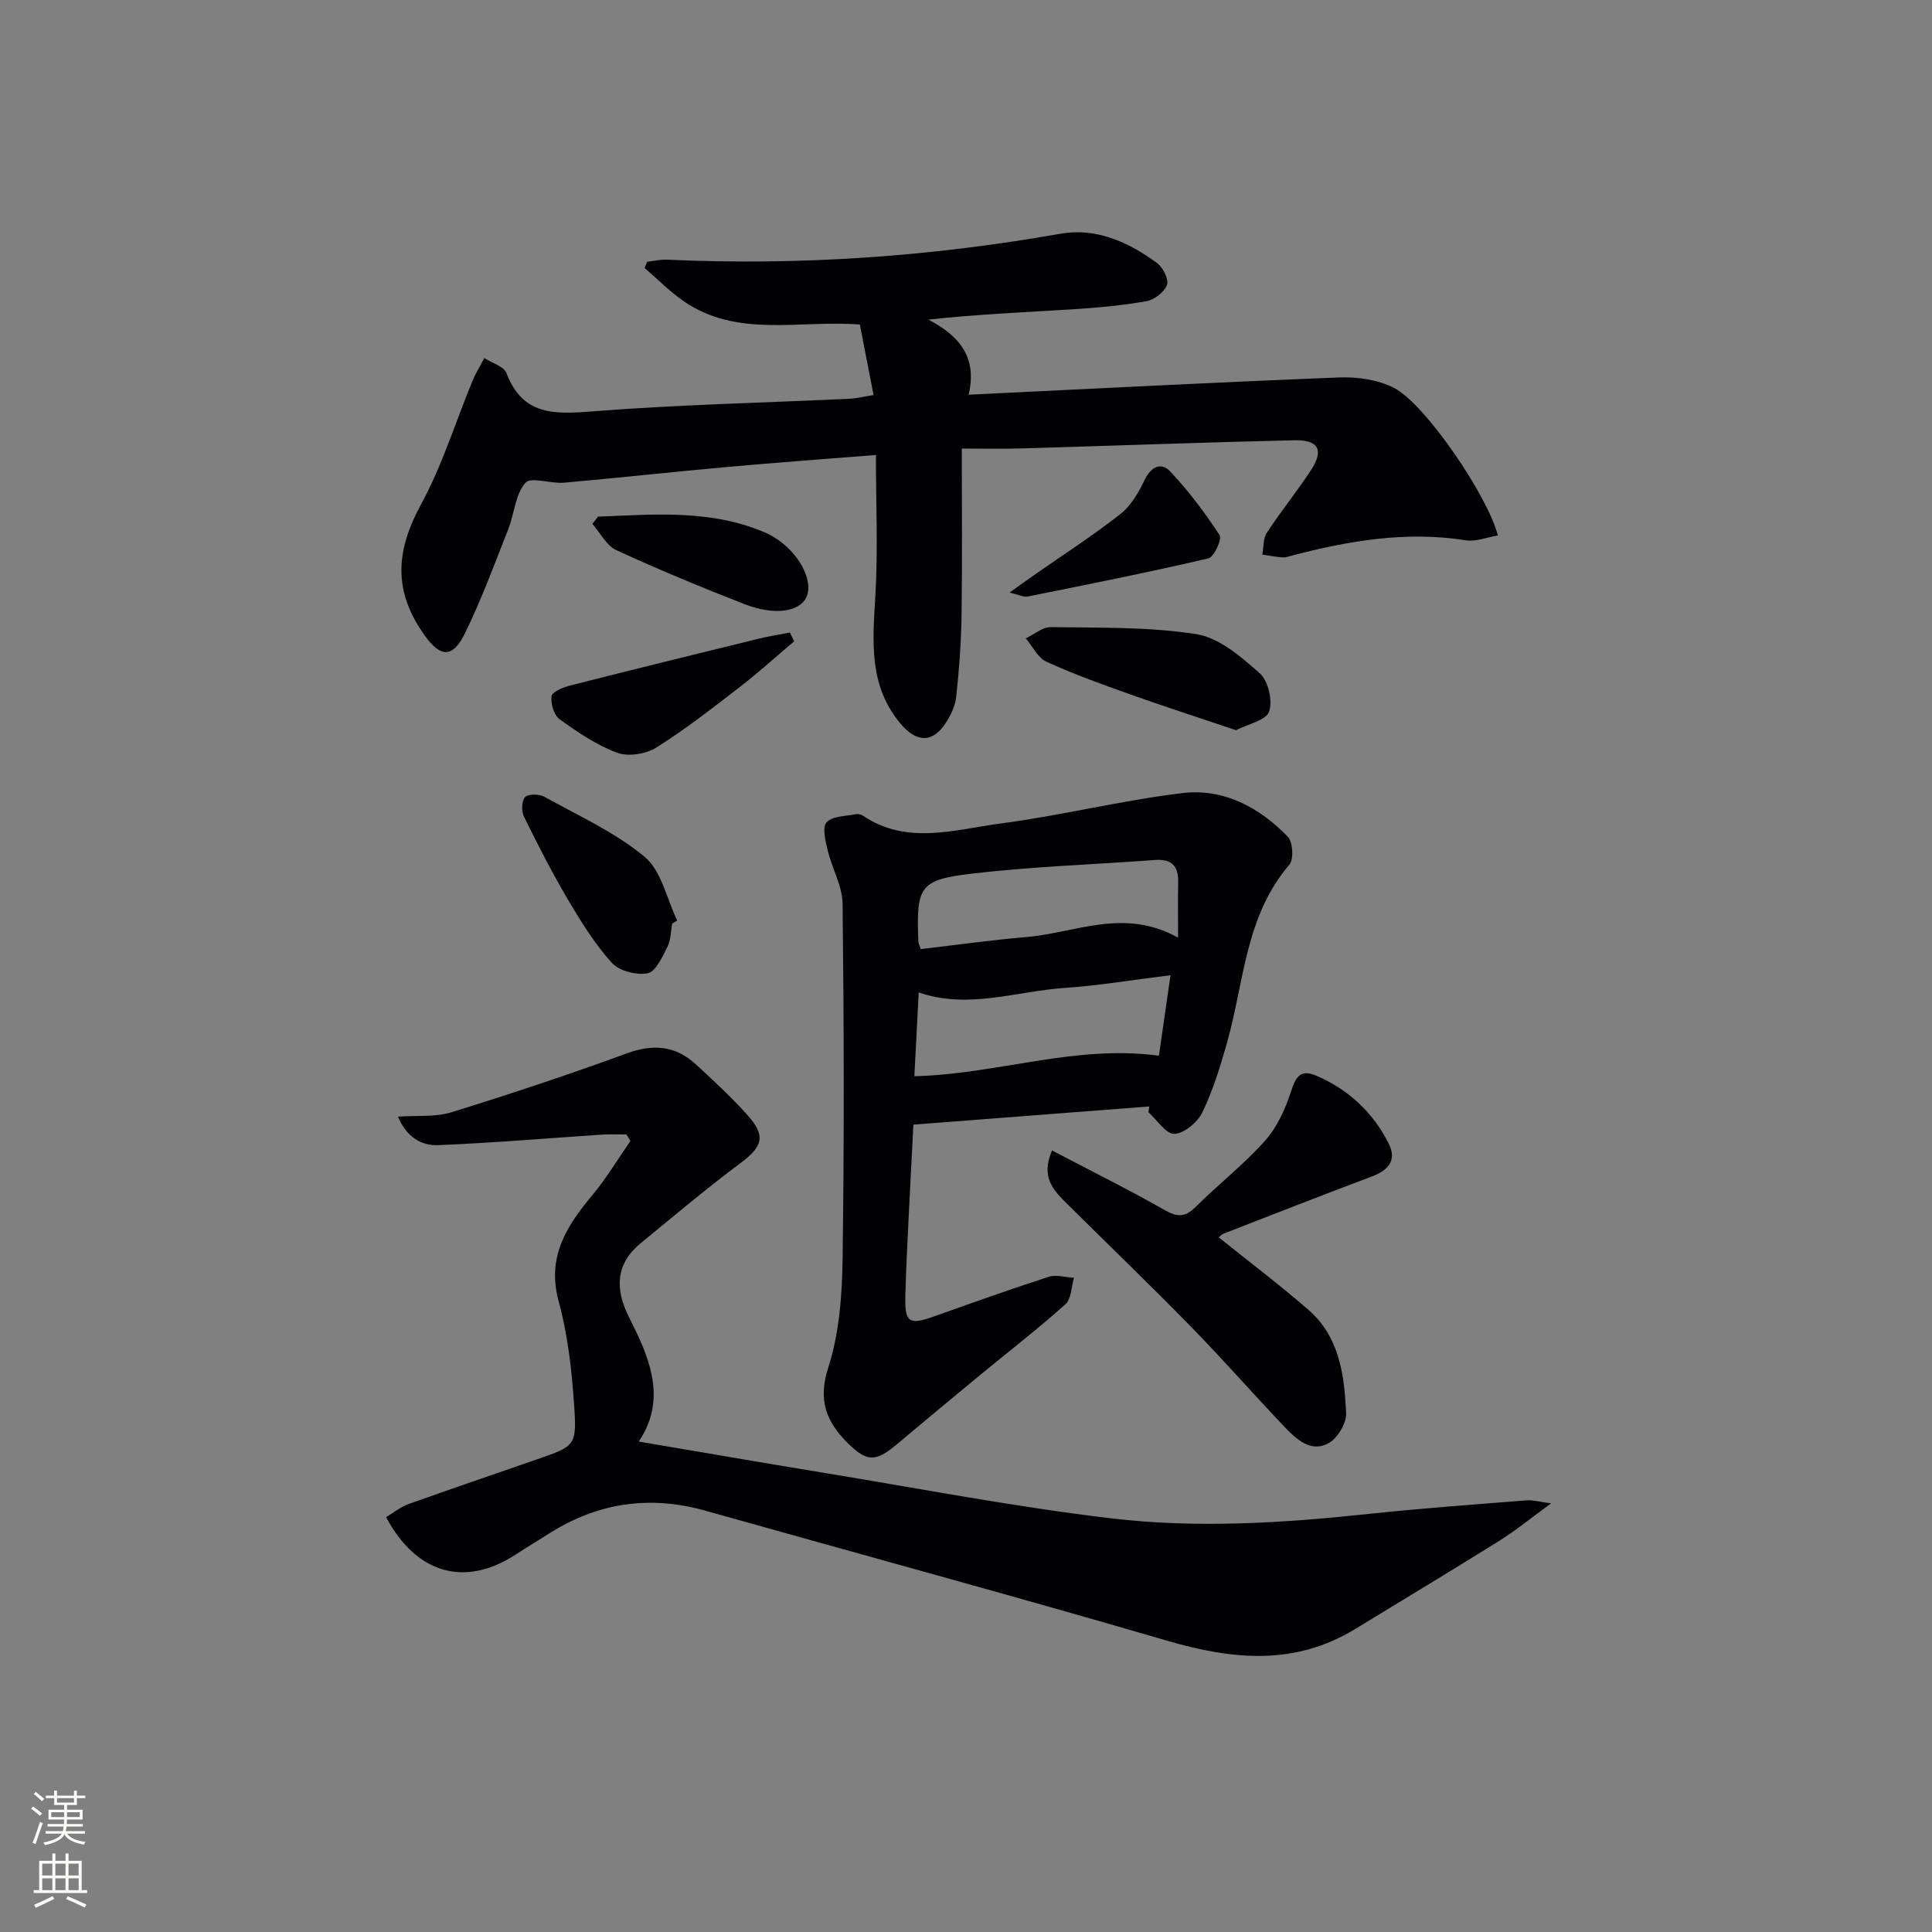
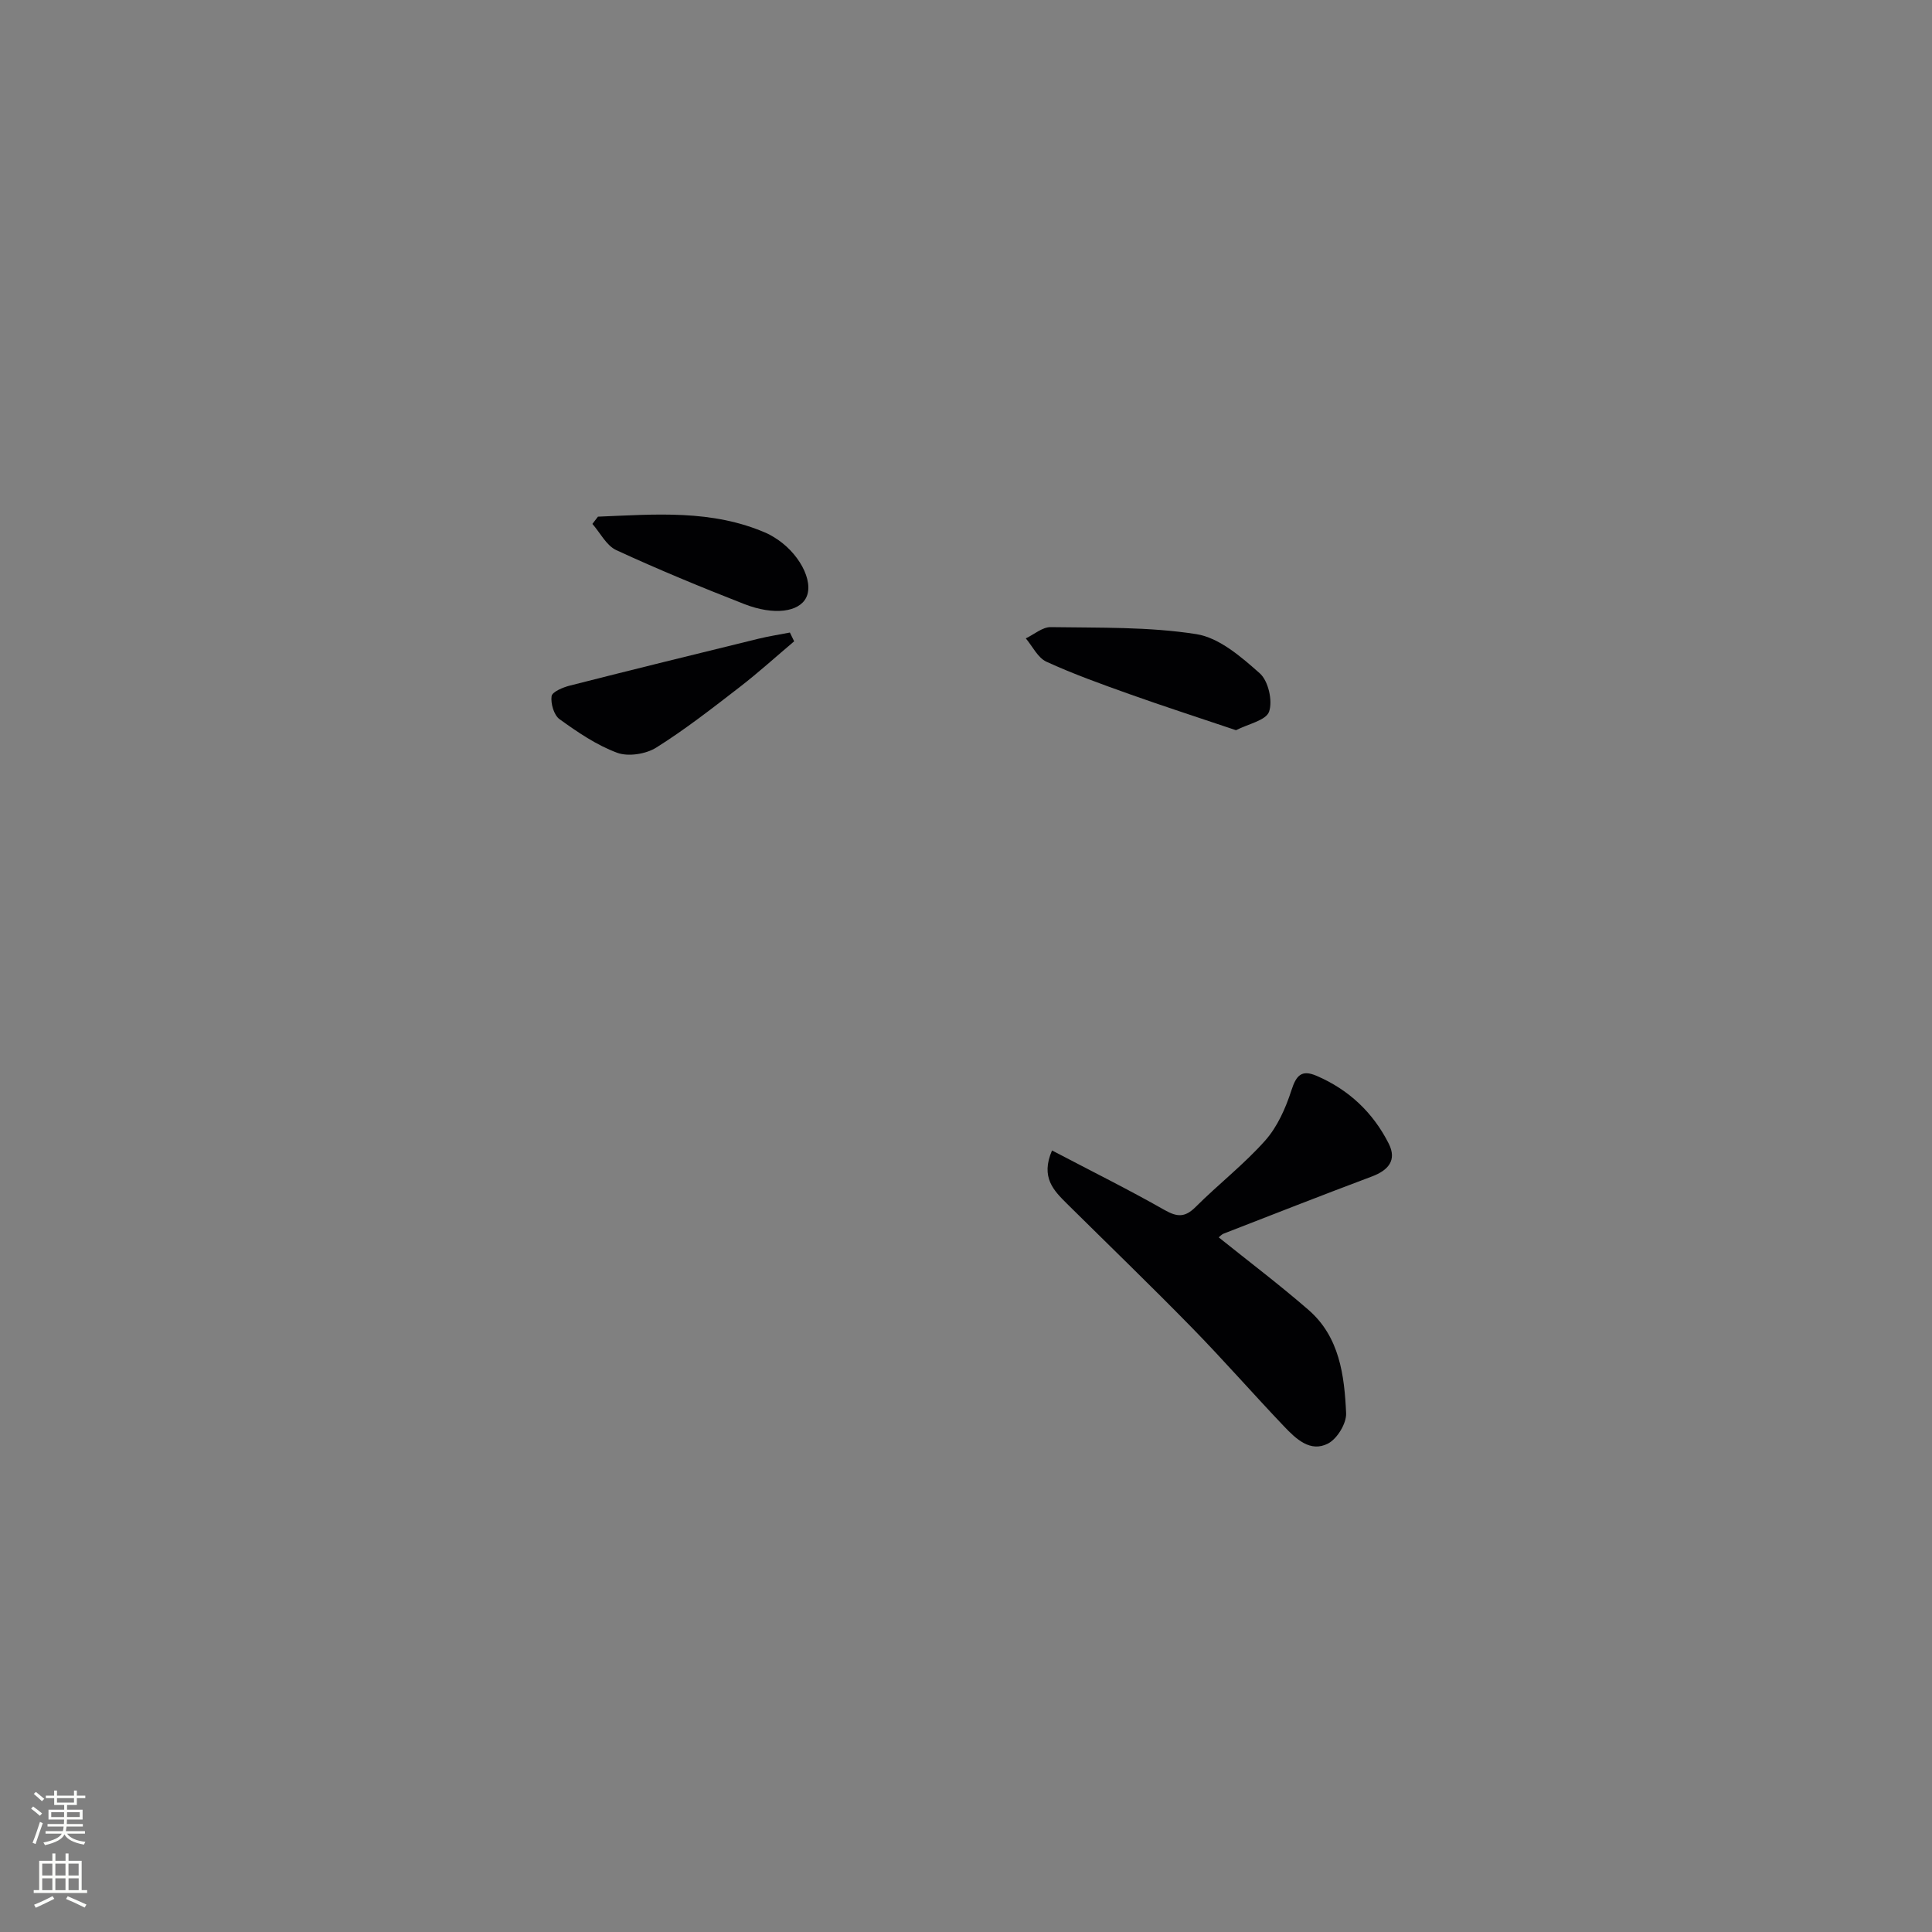
<svg xmlns="http://www.w3.org/2000/svg" enable-background="new 0 0 400 400" viewBox="0 0 400 400">
  <rect x="0" y="0" width="400" height="400" fill="#808080" stroke="none" />
  <g fill="#010103">
-     <path d="m181.35 94.2c-10.42.83-20.66 1.57-30.88 2.49-11.25 1.01-22.48 2.26-33.73 3.25-2.73.24-6.85-1.29-7.97.02-2.09 2.44-2.29 6.43-3.56 9.66-2.85 7.22-5.54 14.54-8.95 21.5-2.54 5.17-5.05 5.04-8.34.44-6.5-9.1-6.08-17.36-.73-27.18 4.4-8.07 7.13-17.04 10.66-25.58.67-1.62 1.62-3.12 2.43-4.67 1.57 1.03 4.04 1.71 4.58 3.13 3.34 8.74 9.82 8.54 17.67 7.92 17.73-1.4 35.54-1.78 53.32-2.62 1.46-.07 2.91-.44 5.01-.77-.98-5.08-1.91-9.85-2.83-14.6-12.6-.97-25.33 2.82-36.43-4.8-2.92-2-5.44-4.59-8.14-6.9.18-.43.35-.86.53-1.29 1.36-.16 2.74-.5 4.09-.44 27.37 1.27 54.5-.61 81.49-5.37 7.37-1.3 14.08 1.72 19.98 6.07 1.23.91 2.48 3.38 2.06 4.53-.54 1.48-2.62 3.08-4.26 3.37-5.05.89-10.2 1.36-15.33 1.68-9.76.61-19.53 1.01-29.82 2.13 6.32 3.3 10.2 7.7 8.34 15.55 25.97-1.25 51.32-2.58 76.69-3.57 3.8-.15 8.09.46 11.4 2.17 6.52 3.36 19.49 22.51 21.48 30.55-2.23.36-4.53 1.32-6.63.99-12.3-1.94-24.18.07-36 3.17-.64.17-1.32.42-1.96.37-1.39-.1-2.77-.37-4.16-.58.28-1.52.14-3.32.92-4.52 2.91-4.44 6.28-8.58 9.18-13.02 2.67-4.09 1.53-6.24-3.47-6.13-18.96.44-37.91 1.15-56.87 1.7-3.79.11-7.59.02-11.99.02 0 11.95.11 23.22-.05 34.49-.08 5.63-.5 11.27-1.1 16.87-.2 1.9-1.14 3.87-2.21 5.5-2.7 4.12-5.99 4-9.21.23-6.74-7.9-5.89-17.07-5.33-26.5.57-9.58.12-19.21.12-29.26z" />
-     <path d="m79.94 314.11c1.51-.9 2.94-2.1 4.59-2.69 8.88-3.18 17.81-6.2 26.71-9.3 7.81-2.72 8.2-2.77 7.64-11.04-.49-7.25-1.29-14.61-3.2-21.59-2.52-9.22 1.57-15.59 6.95-22.04 2.92-3.5 5.28-7.46 7.89-11.21-.27-.45-.54-.9-.81-1.35-1.64 0-3.28-.09-4.91.01-11.37.75-22.73 1.73-34.12 2.19-3.5.14-6.58-1.76-8.28-5.9 4-.28 7.76.12 11.07-.91 12.17-3.77 24.28-7.79 36.24-12.17 5.45-2 10.09-1.66 14.31 2.21 3.68 3.37 7.35 6.78 10.68 10.48 3.96 4.4 3.21 6.59-1.46 10.06-7.05 5.25-13.77 10.95-20.58 16.52-5.22 4.28-5.34 9.49-2.52 15.14.3.6.58 1.2.88 1.79 3.99 7.97 6.72 16.02 1.22 24.15 12.94 2.19 25.46 4.36 38.01 6.42 19.96 3.27 39.85 7.11 59.92 9.49 17.67 2.09 35.49.96 53.21-.93 10.88-1.16 21.8-1.94 32.71-2.81 1.25-.1 2.53.3 5.05.62-4.16 3.03-7.32 5.63-10.76 7.78-9.87 6.17-19.85 12.15-29.78 18.22-12.54 7.67-25.41 6.39-38.89 2.46-31.82-9.29-63.81-17.97-95.72-26.95-11.57-3.25-22.34-1.62-32.44 4.82-2.24 1.43-4.53 2.8-6.76 4.25-10.47 6.86-20.57 4.08-26.85-7.72z" />
-     <path d="m237.94 229.08c-16.04 1.23-32.08 2.47-48.83 3.76-.34 6.66-.71 13.39-1.03 20.11-.25 5.14-.51 10.28-.64 15.43-.14 5.38.8 5.99 5.68 4.26 7.98-2.83 15.95-5.69 24-8.29 1.56-.5 3.49.11 5.24.2-.56 1.87-.55 4.39-1.79 5.5-5.7 5.1-11.76 9.78-17.67 14.65-5.77 4.76-11.53 9.55-17.26 14.36-4.33 3.64-6.15 3.66-10.16-.32-4.39-4.37-6.18-8.82-4-15.58 2.29-7.13 2.87-15.01 2.97-22.59.35-24.47.28-48.94 0-73.41-.04-3.71-2.19-7.36-3.09-11.11-.46-1.93-1.16-4.81-.21-5.81 1.25-1.32 3.99-1.25 6.11-1.68.44-.09 1.05.08 1.44.34 9.13 6.14 18.94 2.85 28.38 1.61 12.64-1.66 25.09-4.79 37.73-6.31 8.49-1.02 15.92 2.93 21.8 9.02 1.07 1.1 1.28 4.71.33 5.82-9.13 10.63-9.35 24.24-12.87 36.74-1.39 4.93-2.91 9.9-5.12 14.49-.99 2.06-3.74 4.38-5.79 4.49-1.72.09-3.6-2.88-5.4-4.5.06-.39.12-.78.18-1.18zm4.4-27.17c-8.1 1-14.99 2.16-21.92 2.63-10.04.69-20 4.48-30.21.93-.3 5.82-.6 11.53-.9 17.35 17.21-.42 33.34-6.6 50.63-4.24.75-5.26 1.52-10.57 2.4-16.67zm-51.71-5.41c7.39-.86 14.6-1.88 21.85-2.49 10.16-.85 20.19-6.15 31.43.12 0-4.57-.06-8.01.02-11.44.08-3.33-1.29-4.9-4.77-4.64-12.55.93-25.16 1.34-37.64 2.79-11.2 1.3-11.82 2.63-11.39 14.09.01.3.19.61.5 1.57z" />
    <path d="m217.81 238.19c8.16 4.28 15.86 8.1 23.32 12.34 2.63 1.49 4.24 1.53 6.42-.65 4.7-4.69 10.01-8.81 14.4-13.75 2.53-2.85 4.23-6.7 5.42-10.38 1-3.11 2.1-4.35 5.22-3.01 6.68 2.87 11.7 7.62 14.94 14.05 1.72 3.42-.09 5.51-3.5 6.79-10.27 3.85-20.47 7.86-30.69 11.83-.43.17-.77.58-1.02.77 6.23 5 12.59 9.81 18.59 15.02 6.44 5.59 7.43 13.56 7.79 21.38.1 2.11-1.85 5.31-3.75 6.29-3.67 1.9-6.64-.98-9.06-3.51-6.43-6.75-12.57-13.78-19.08-20.44-8.5-8.69-17.25-17.14-25.89-25.69-2.74-2.73-5.53-5.45-3.11-11.04z" />
-     <path d="m255.9 151.18c-7.73-2.61-14.96-4.94-22.11-7.49-5.78-2.06-11.57-4.14-17.14-6.69-1.79-.82-2.87-3.18-4.27-4.83 1.72-.82 3.46-2.36 5.16-2.33 10.07.16 20.26-.1 30.14 1.45 4.74.74 9.31 4.71 13.15 8.12 1.76 1.56 2.7 5.69 1.92 7.93-.63 1.82-4.38 2.56-6.85 3.84z" />
-     <path d="m139.17 191.21c-.3 1.62-.27 3.42-.99 4.83-1.06 2.07-2.4 5.13-4.08 5.46-2.32.46-5.91-.47-7.44-2.17-3.53-3.91-6.37-8.5-9.07-13.07-3.29-5.57-6.24-11.35-9.1-17.16-.55-1.12-.52-3.25.21-4.05.63-.7 2.9-.69 3.95-.11 7.09 3.93 14.67 7.35 20.82 12.46 3.49 2.9 4.56 8.69 6.73 13.18-.34.23-.68.43-1.03.63z" />
+     <path d="m255.9 151.18c-7.73-2.61-14.96-4.94-22.11-7.49-5.78-2.06-11.57-4.14-17.14-6.69-1.79-.82-2.87-3.18-4.27-4.83 1.72-.82 3.46-2.36 5.16-2.33 10.07.16 20.26-.1 30.14 1.45 4.74.74 9.31 4.71 13.15 8.12 1.76 1.56 2.7 5.69 1.92 7.93-.63 1.82-4.38 2.56-6.85 3.84" />
    <path d="m164.42 132.78c-3.73 3.15-7.36 6.44-11.22 9.43-5.65 4.36-11.3 8.79-17.33 12.57-2.15 1.35-5.8 1.92-8.1 1.07-4.26-1.58-8.19-4.26-11.92-6.95-1.17-.84-1.86-3.24-1.65-4.76.13-.91 2.36-1.84 3.8-2.2 12.98-3.31 25.99-6.5 39-9.69 2.16-.53 4.36-.86 6.54-1.29.28.6.58 1.21.88 1.82z" />
    <path d="m123.8 106.97c11.8-.47 23.65-1.56 35 3.46.45.2.88.46 1.31.71 5.2 3.05 8.5 9.16 6.8 12.59-1.47 2.97-6.63 3.74-12.8 1.34-8.93-3.49-17.8-7.15-26.51-11.17-2.05-.94-3.32-3.57-4.95-5.43.38-.49.76-1 1.15-1.5z" />
-     <path d="m209.02 122.69c2.2-1.58 3.61-2.61 5.04-3.6 5.98-4.18 12.13-8.14 17.87-12.63 2.19-1.71 3.78-4.46 5.02-7.03 1.35-2.79 3.41-3.86 5.35-1.8 3.8 4.03 7.18 8.53 10.21 13.17.54.82-1.17 4.54-2.33 4.81-12.4 2.89-24.9 5.38-37.39 7.89-.83.17-1.8-.36-3.77-.81z" />
  </g>
  <path d="m6.44 374.46.42-.45c.65.47 1.27.95 1.85 1.44l-.45.49c-.65-.56-1.25-1.06-1.82-1.48m.93 7.33-.63-.26c.55-1.36 1.05-2.8 1.53-4.33.19.1.38.19.59.27-.47 1.29-.96 2.73-1.49 4.32m-.38-10.38.44-.42c.43.34 1.01.82 1.74 1.44l-.49.49c-.53-.51-1.09-1.01-1.69-1.51m2.5.35h1.72v-1.04h.59v1.04h3.52v-1.04h.59v1.04h1.75v.53h-1.75v1.42h-2.03v.97h3.22v2.03h-3.24c0 .35-.01.66-.03.93h3.32v.53h-3.37c-.03.27-.08.58-.15.94h3.96v.53h-3.71c.67.92 1.93 1.48 3.79 1.68-.13.24-.23.44-.29.59-2.13-.38-3.48-1.08-4.04-2.12-.43.97-1.77 1.72-4.03 2.23-.09-.19-.2-.37-.33-.55 2.1-.42 3.37-1.03 3.81-1.83h-3.36v-.53h3.58c.08-.29.13-.61.16-.94h-3.33v-.53h3.39c.02-.27.04-.58.04-.93h-3.23v-2.03h3.25v-.97h-2.07v-1.42h-1.73zm1.12 3.44v1h2.65c.01-.3.02-.44.01-.4v-.25-.35zm1.19-2h3.52v-.91h-3.52zm4.71 2h-2.63v.59c0 .15-.01.28-.01.4h2.64z" fill="#fbfcfa" />
  <path d="m13.56 383.74h.63v1.52h2.72v6.07h1.13v.6h-11.06v-.6h1.13v-6.07h2.73v-1.52h.63v1.52h2.1v-1.52zm-2.69 8.83.38.56c-1.24.63-2.53 1.25-3.85 1.85-.1-.21-.21-.42-.34-.63 1.37-.55 2.63-1.15 3.81-1.78m-2.13-4.27h2.1v-2.45h-2.1zm0 3.04h2.1v-2.46h-2.1zm2.72-3.04h2.1v-2.45h-2.1zm0 3.04h2.1v-2.46h-2.1zm6.07 3.6c-1.41-.71-2.7-1.3-3.86-1.78l.35-.56c1.45.62 2.75 1.19 3.88 1.72zm-1.25-9.09h-2.1v2.45h2.1zm-2.09 5.49h2.1v-2.46h-2.1z" fill="#fbfcfa" />
</svg>